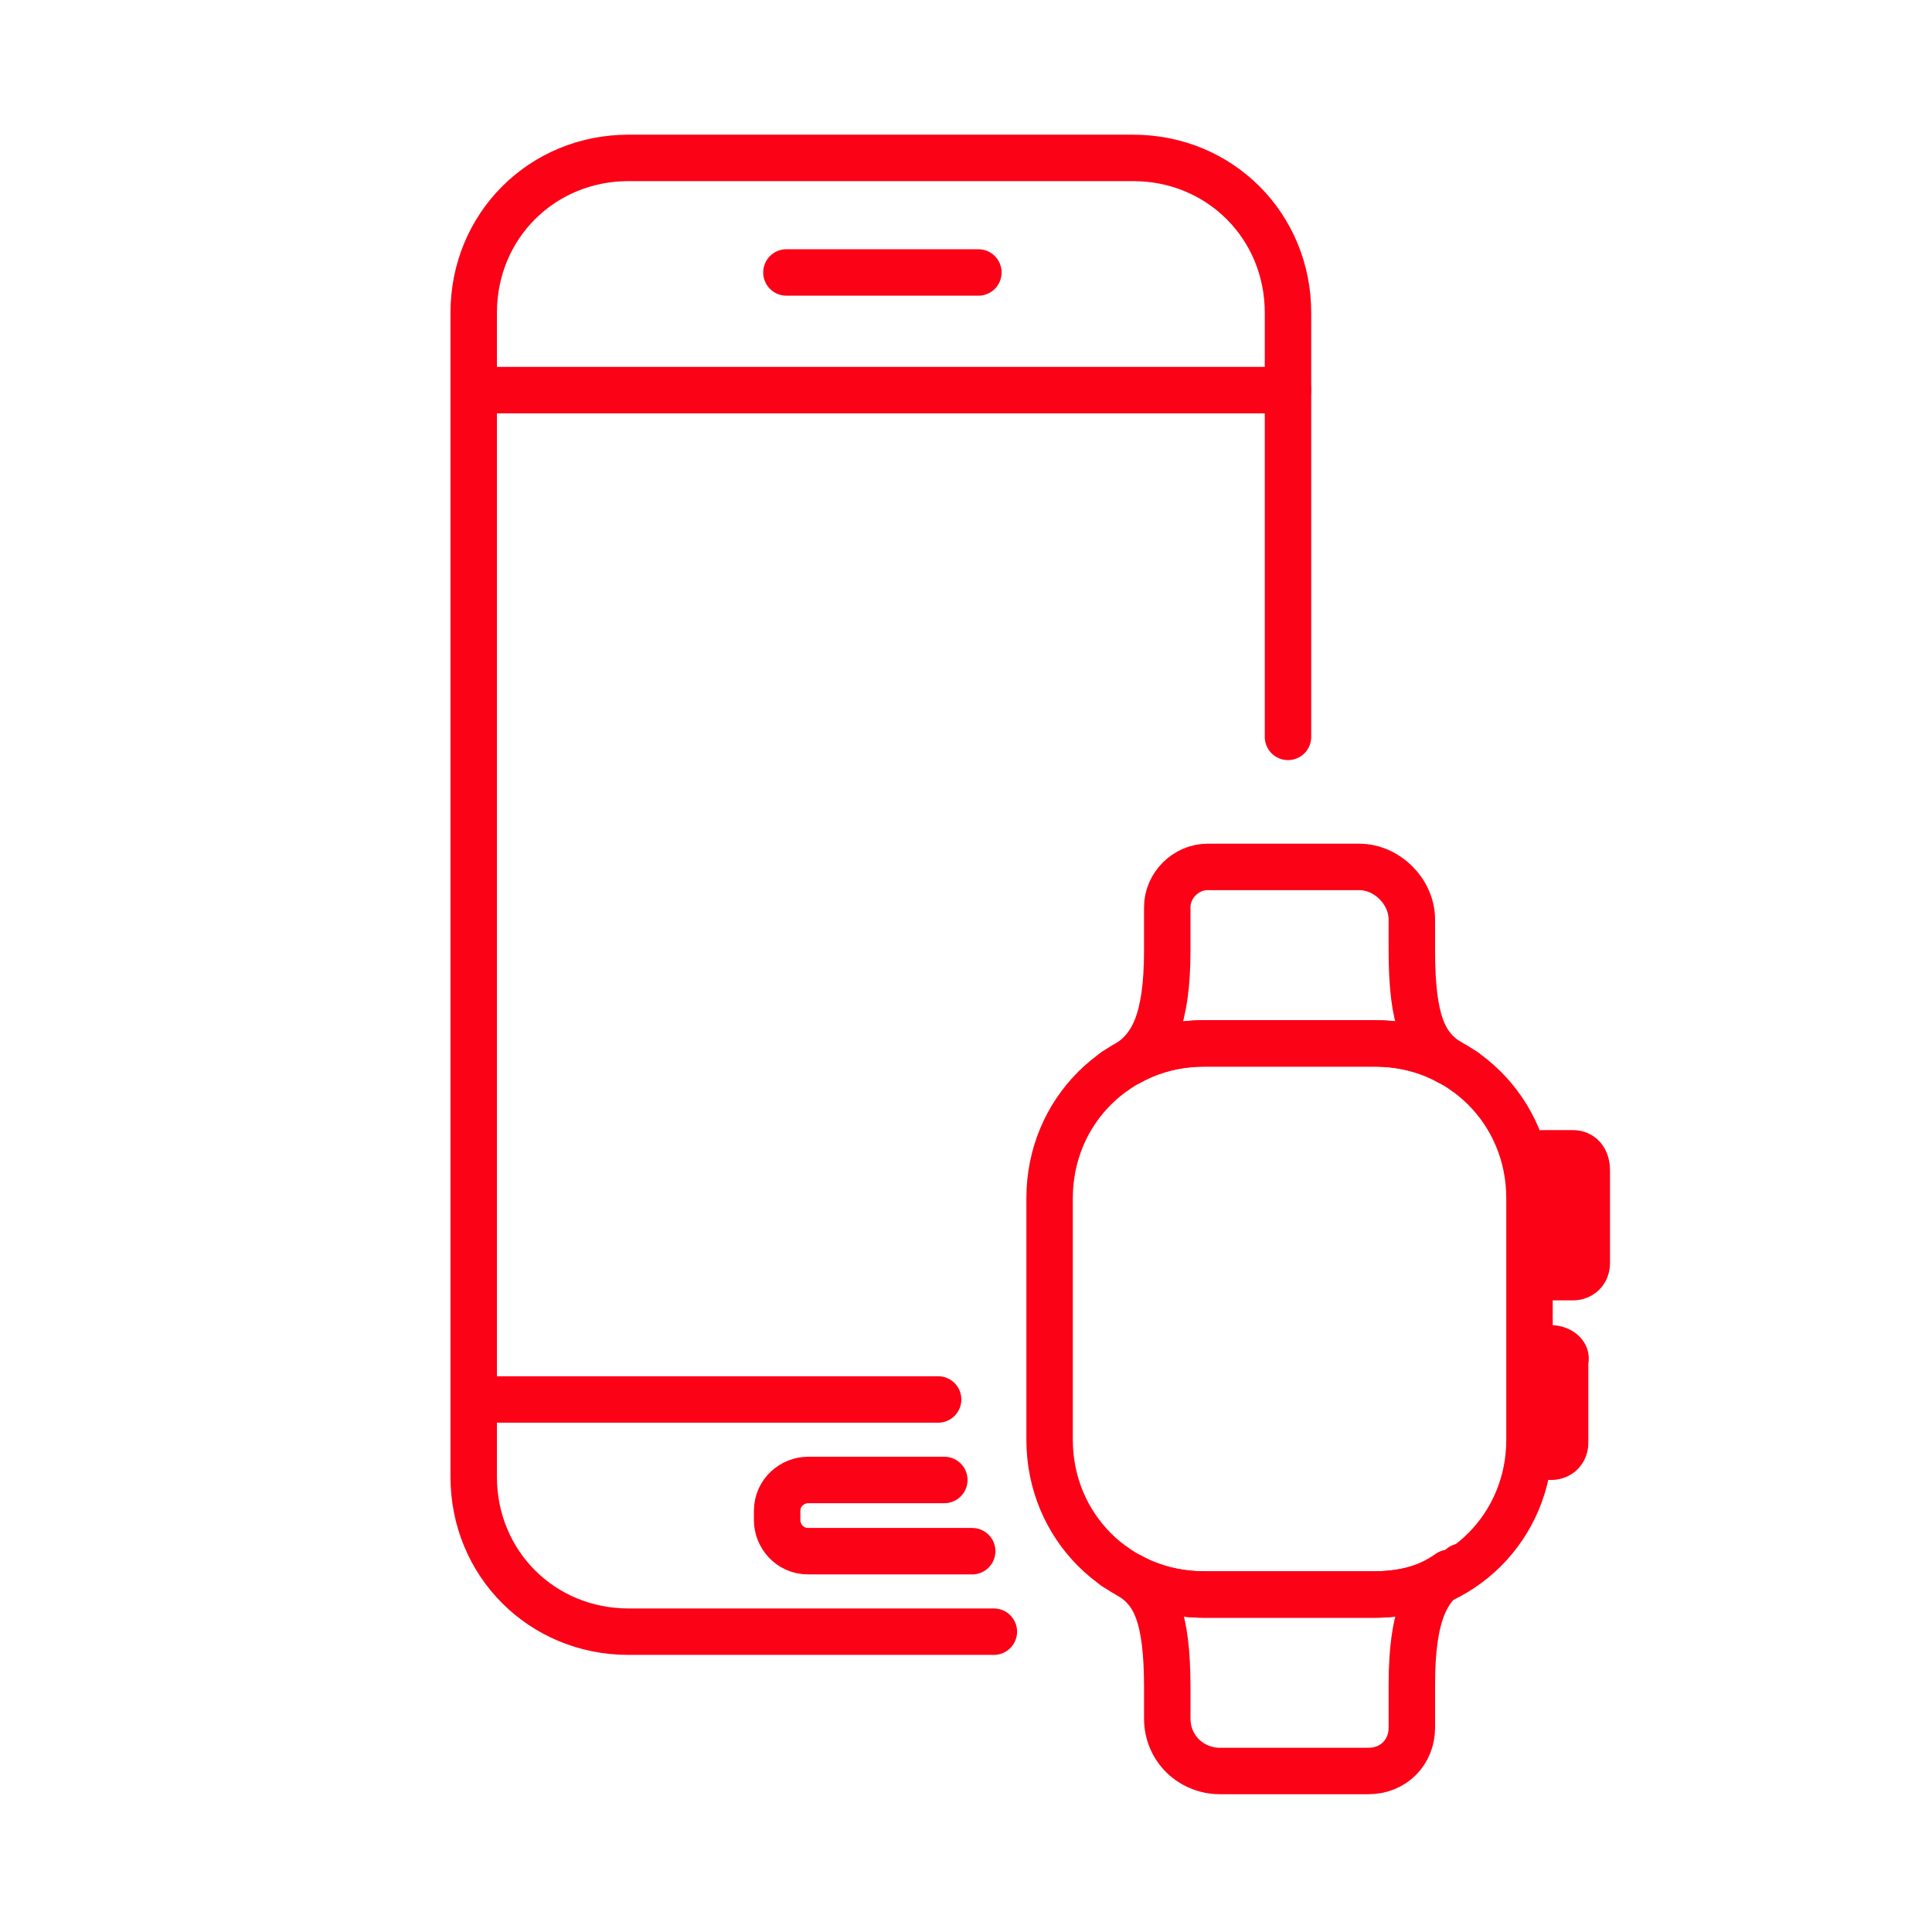
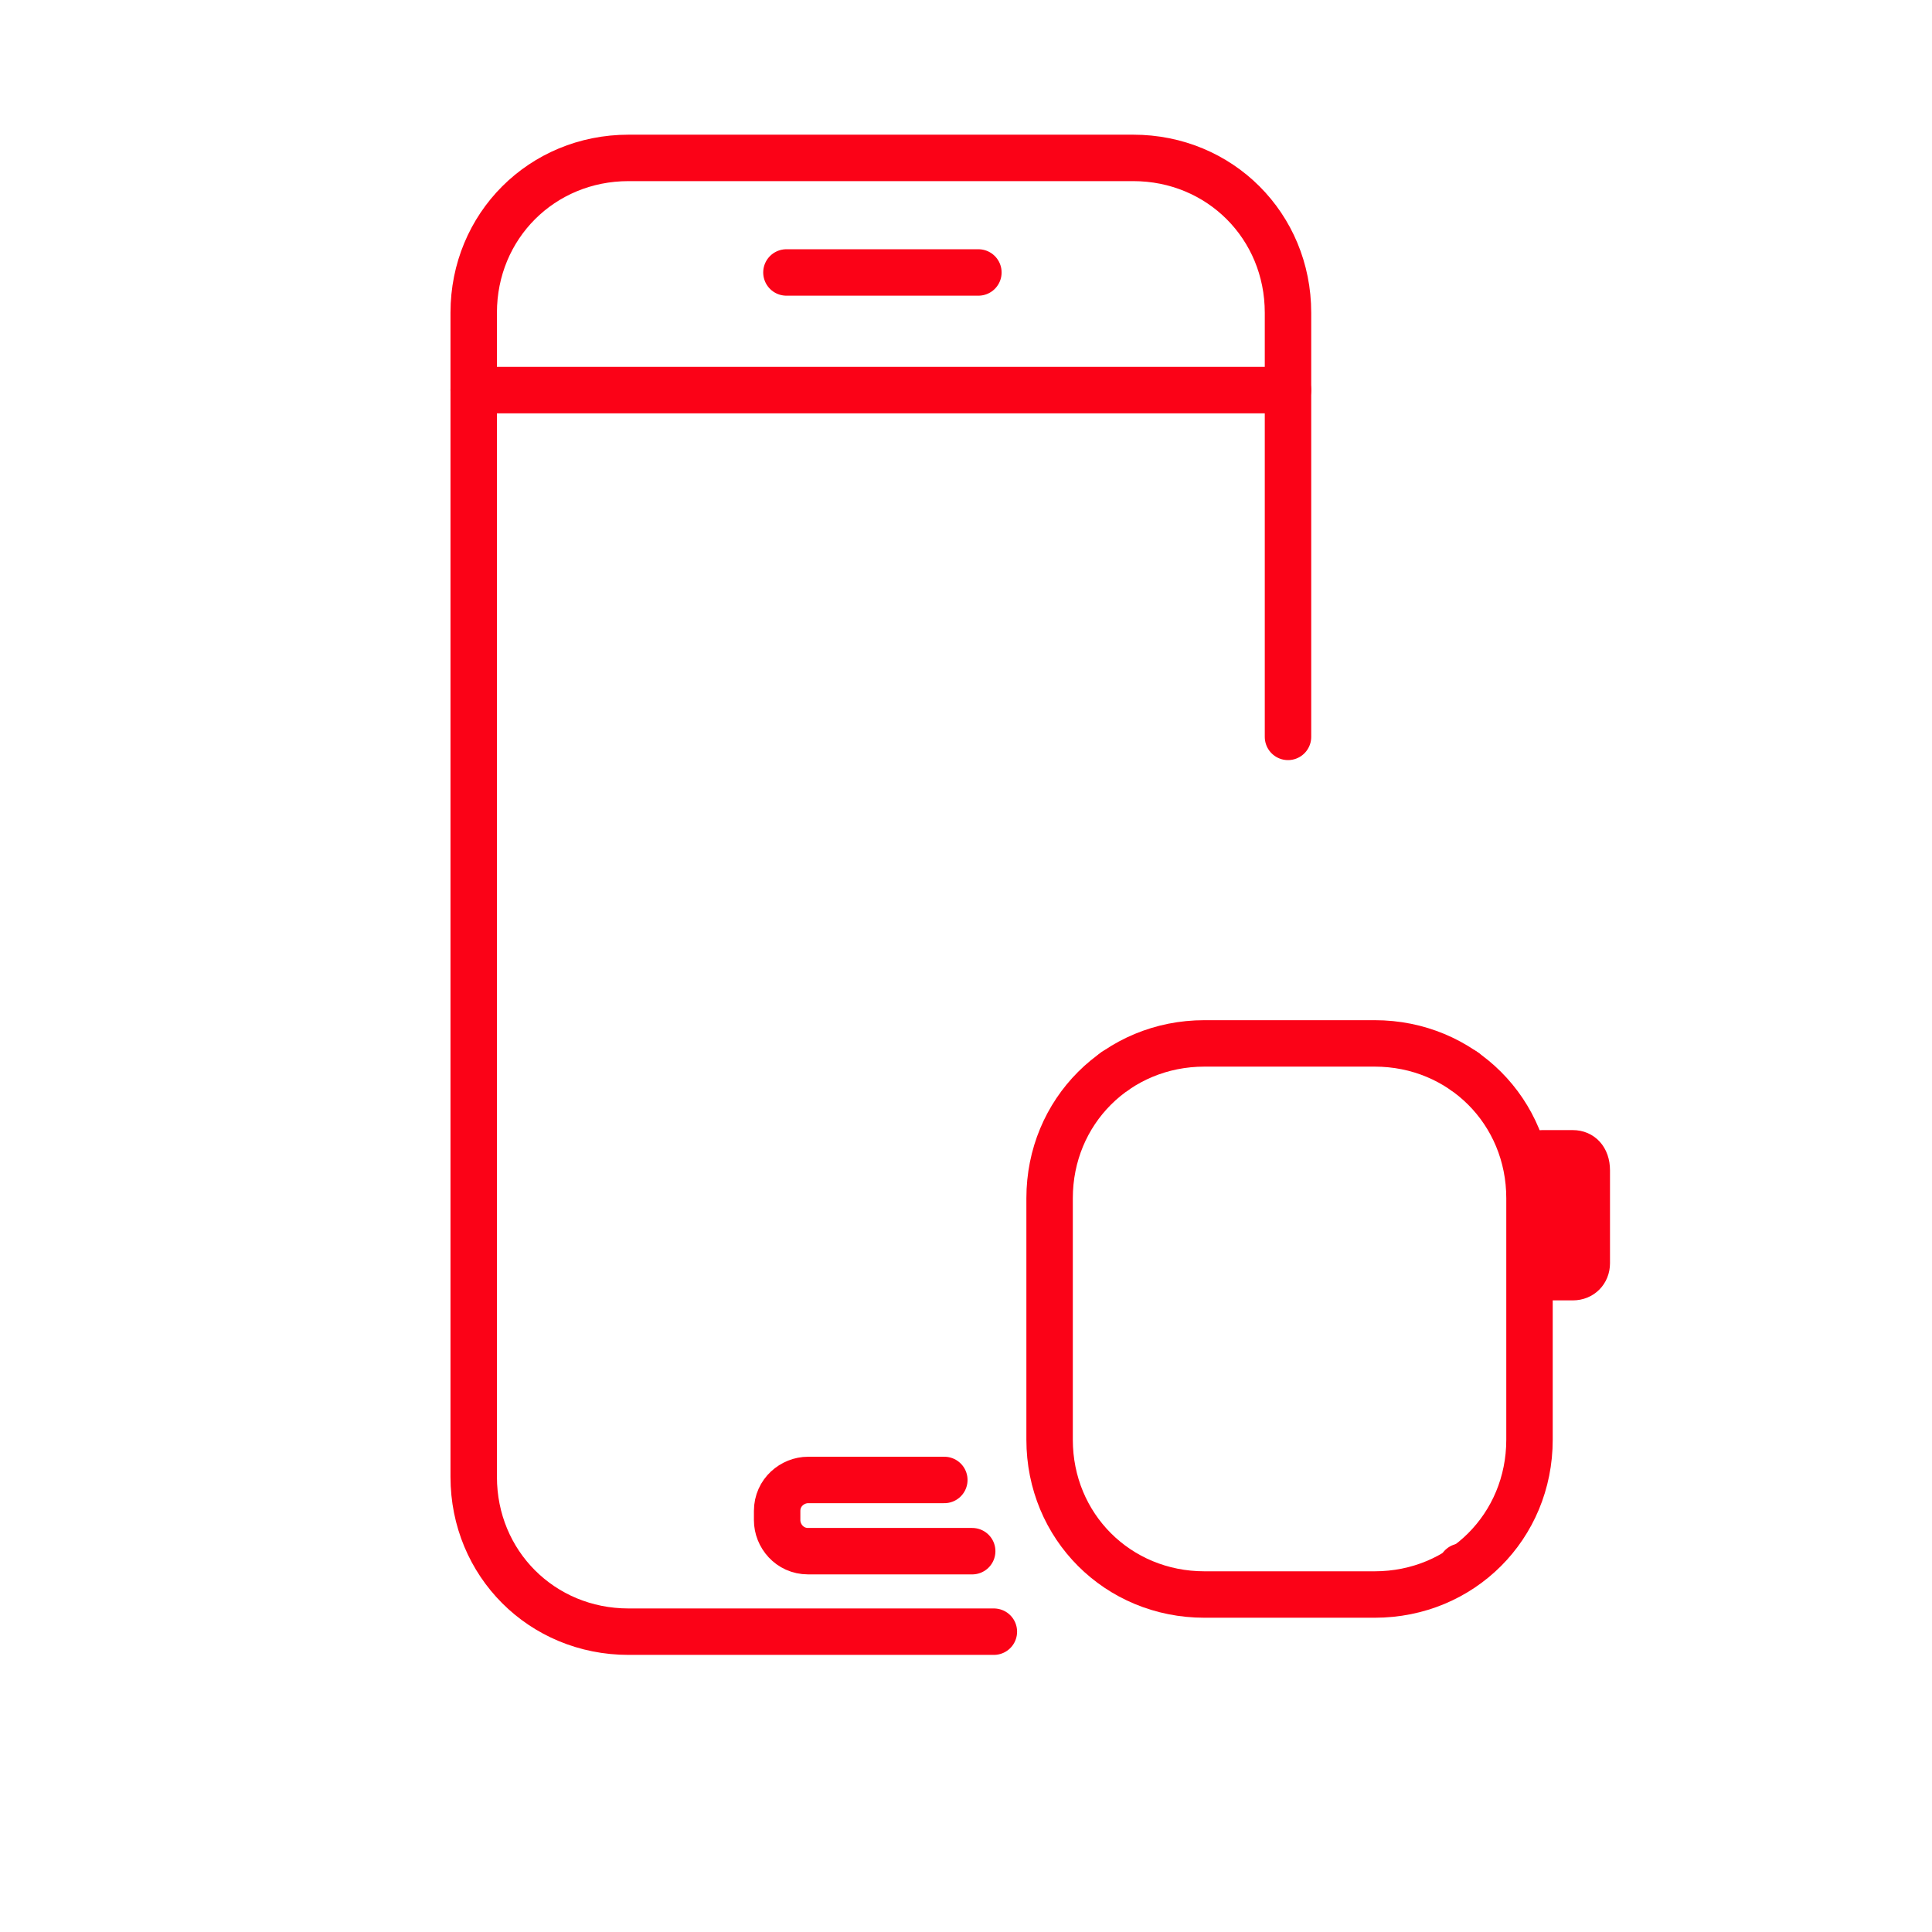
<svg xmlns="http://www.w3.org/2000/svg" version="1.1" id="Layer_1" x="0px" y="0px" viewBox="0 0 62.4 62.4" enable-background="new 0 0 62.4 62.4" xml:space="preserve">
  <g>
    <path fill="none" stroke="#FB0217" stroke-width="1.5" stroke-linecap="round" stroke-linejoin="round" stroke-miterlimit="10" d="   M32.1,52.7H20.3c-2.8,0-5-2.2-5-5V10.1c0-2.8,2.2-5,5-5h16.3c2.8,0,5,2.2,5,5v13.7" />
    <g>
      <line fill="none" stroke="#FB0217" stroke-width="1.5" stroke-linecap="round" stroke-linejoin="round" stroke-miterlimit="10" x1="15.3" y1="12.6" x2="41.6" y2="12.6" />
-       <line fill="none" stroke="#FB0217" stroke-width="1.5" stroke-linecap="round" stroke-linejoin="round" stroke-miterlimit="10" x1="15.3" y1="45.2" x2="30.3" y2="45.2" />
    </g>
    <line fill="none" stroke="#FB0217" stroke-width="1.5" stroke-linecap="round" stroke-linejoin="round" stroke-miterlimit="10" x1="25.4" y1="8.8" x2="31.6" y2="8.8" />
    <path fill="none" stroke="#FB0217" stroke-width="1.5" stroke-linecap="round" stroke-linejoin="round" stroke-miterlimit="10" d="   M44.4,33.7c2.8,0,5,2.2,5,5v7.8c0,2.8-2.2,5-5,5h-5.5c-2.8,0-5-2.2-5-5v-7.8c0-2.8,2.2-5,5-5H44.4z" />
    <g>
      <path fill="none" stroke="#FB0217" stroke-width="1.5" stroke-linecap="round" stroke-linejoin="round" stroke-miterlimit="10" d="    M47.3,34.6C47.3,34.6,47.3,34.6,47.3,34.6C47.2,34.6,47.2,34.6,47.3,34.6C47.2,34.6,47.2,34.6,47.3,34.6z" />
-       <path fill="none" stroke="#FB0217" stroke-width="1.5" stroke-linecap="round" stroke-linejoin="round" stroke-miterlimit="10" d="    M38.9,33.7h5.5c0.9,0,1.7,0.2,2.4,0.6c-0.8-0.5-1.2-1.3-1.2-3.6v-1c0-0.9-0.8-1.7-1.7-1.7H39c-0.7,0-1.3,0.6-1.3,1.3v1.4    c0,2.3-0.5,3.1-1.2,3.6C37.2,33.9,38,33.7,38.9,33.7z" />
      <path fill="none" stroke="#FB0217" stroke-width="1.5" stroke-linecap="round" stroke-linejoin="round" stroke-miterlimit="10" d="    M36,34.6C36,34.6,36,34.6,36,34.6C36,34.6,36,34.6,36,34.6C36,34.6,36,34.6,36,34.6z" />
    </g>
    <g>
-       <path fill="none" stroke="#FB0217" stroke-width="1.5" stroke-linecap="round" stroke-linejoin="round" stroke-miterlimit="10" d="    M44.4,51.5h-5.5c-0.9,0-1.7-0.2-2.4-0.6c0.8,0.5,1.2,1.3,1.2,3.6v1c0,1,0.8,1.7,1.7,1.7h4.8c0.8,0,1.4-0.6,1.4-1.4v-1.4    c0-2.3,0.5-3.1,1.2-3.6C46.1,51.3,45.3,51.5,44.4,51.5z" />
-       <path fill="none" stroke="#FB0217" stroke-width="1.5" stroke-linecap="round" stroke-linejoin="round" stroke-miterlimit="10" d="    M36,50.6C36,50.6,36,50.6,36,50.6C36,50.6,36,50.6,36,50.6C36,50.6,36,50.6,36,50.6z" />
      <path fill="none" stroke="#FB0217" stroke-width="1.5" stroke-linecap="round" stroke-linejoin="round" stroke-miterlimit="10" d="    M47.2,50.6C47.2,50.6,47.2,50.6,47.2,50.6C47.3,50.6,47.3,50.6,47.2,50.6C47.2,50.6,47.2,50.6,47.2,50.6z" />
    </g>
    <path fill="none" stroke="#FB0217" stroke-width="1.5" stroke-linecap="round" stroke-linejoin="round" stroke-miterlimit="10" d="   M31.4,50.1h-5.3c-0.6,0-1-0.5-1-1v-0.3c0-0.6,0.5-1,1-1h4.4" />
    <path fill="#FB0217" stroke="#FB0217" stroke-miterlimit="10" d="M50.8,37h-1c-0.2,0-0.4,0.1-0.6,0.3c0.1,0.4,0.2,0.9,0.2,1.4v2.7   c0.1,0.1,0.2,0.1,0.4,0.1h1c0.4,0,0.7-0.3,0.7-0.7v-3C51.5,37.3,51.2,37,50.8,37z" />
-     <path fill="#FB0217" stroke="#FB0217" stroke-miterlimit="10" d="M50.1,43.3h-0.4c-0.1,0-0.3,0.1-0.4,0.1v3.1c0,0.2,0,0.4,0,0.6   c0.1,0.1,0.3,0.2,0.4,0.2h0.4c0.4,0,0.7-0.3,0.7-0.7V44C50.9,43.6,50.5,43.3,50.1,43.3z" />
  </g>
</svg>